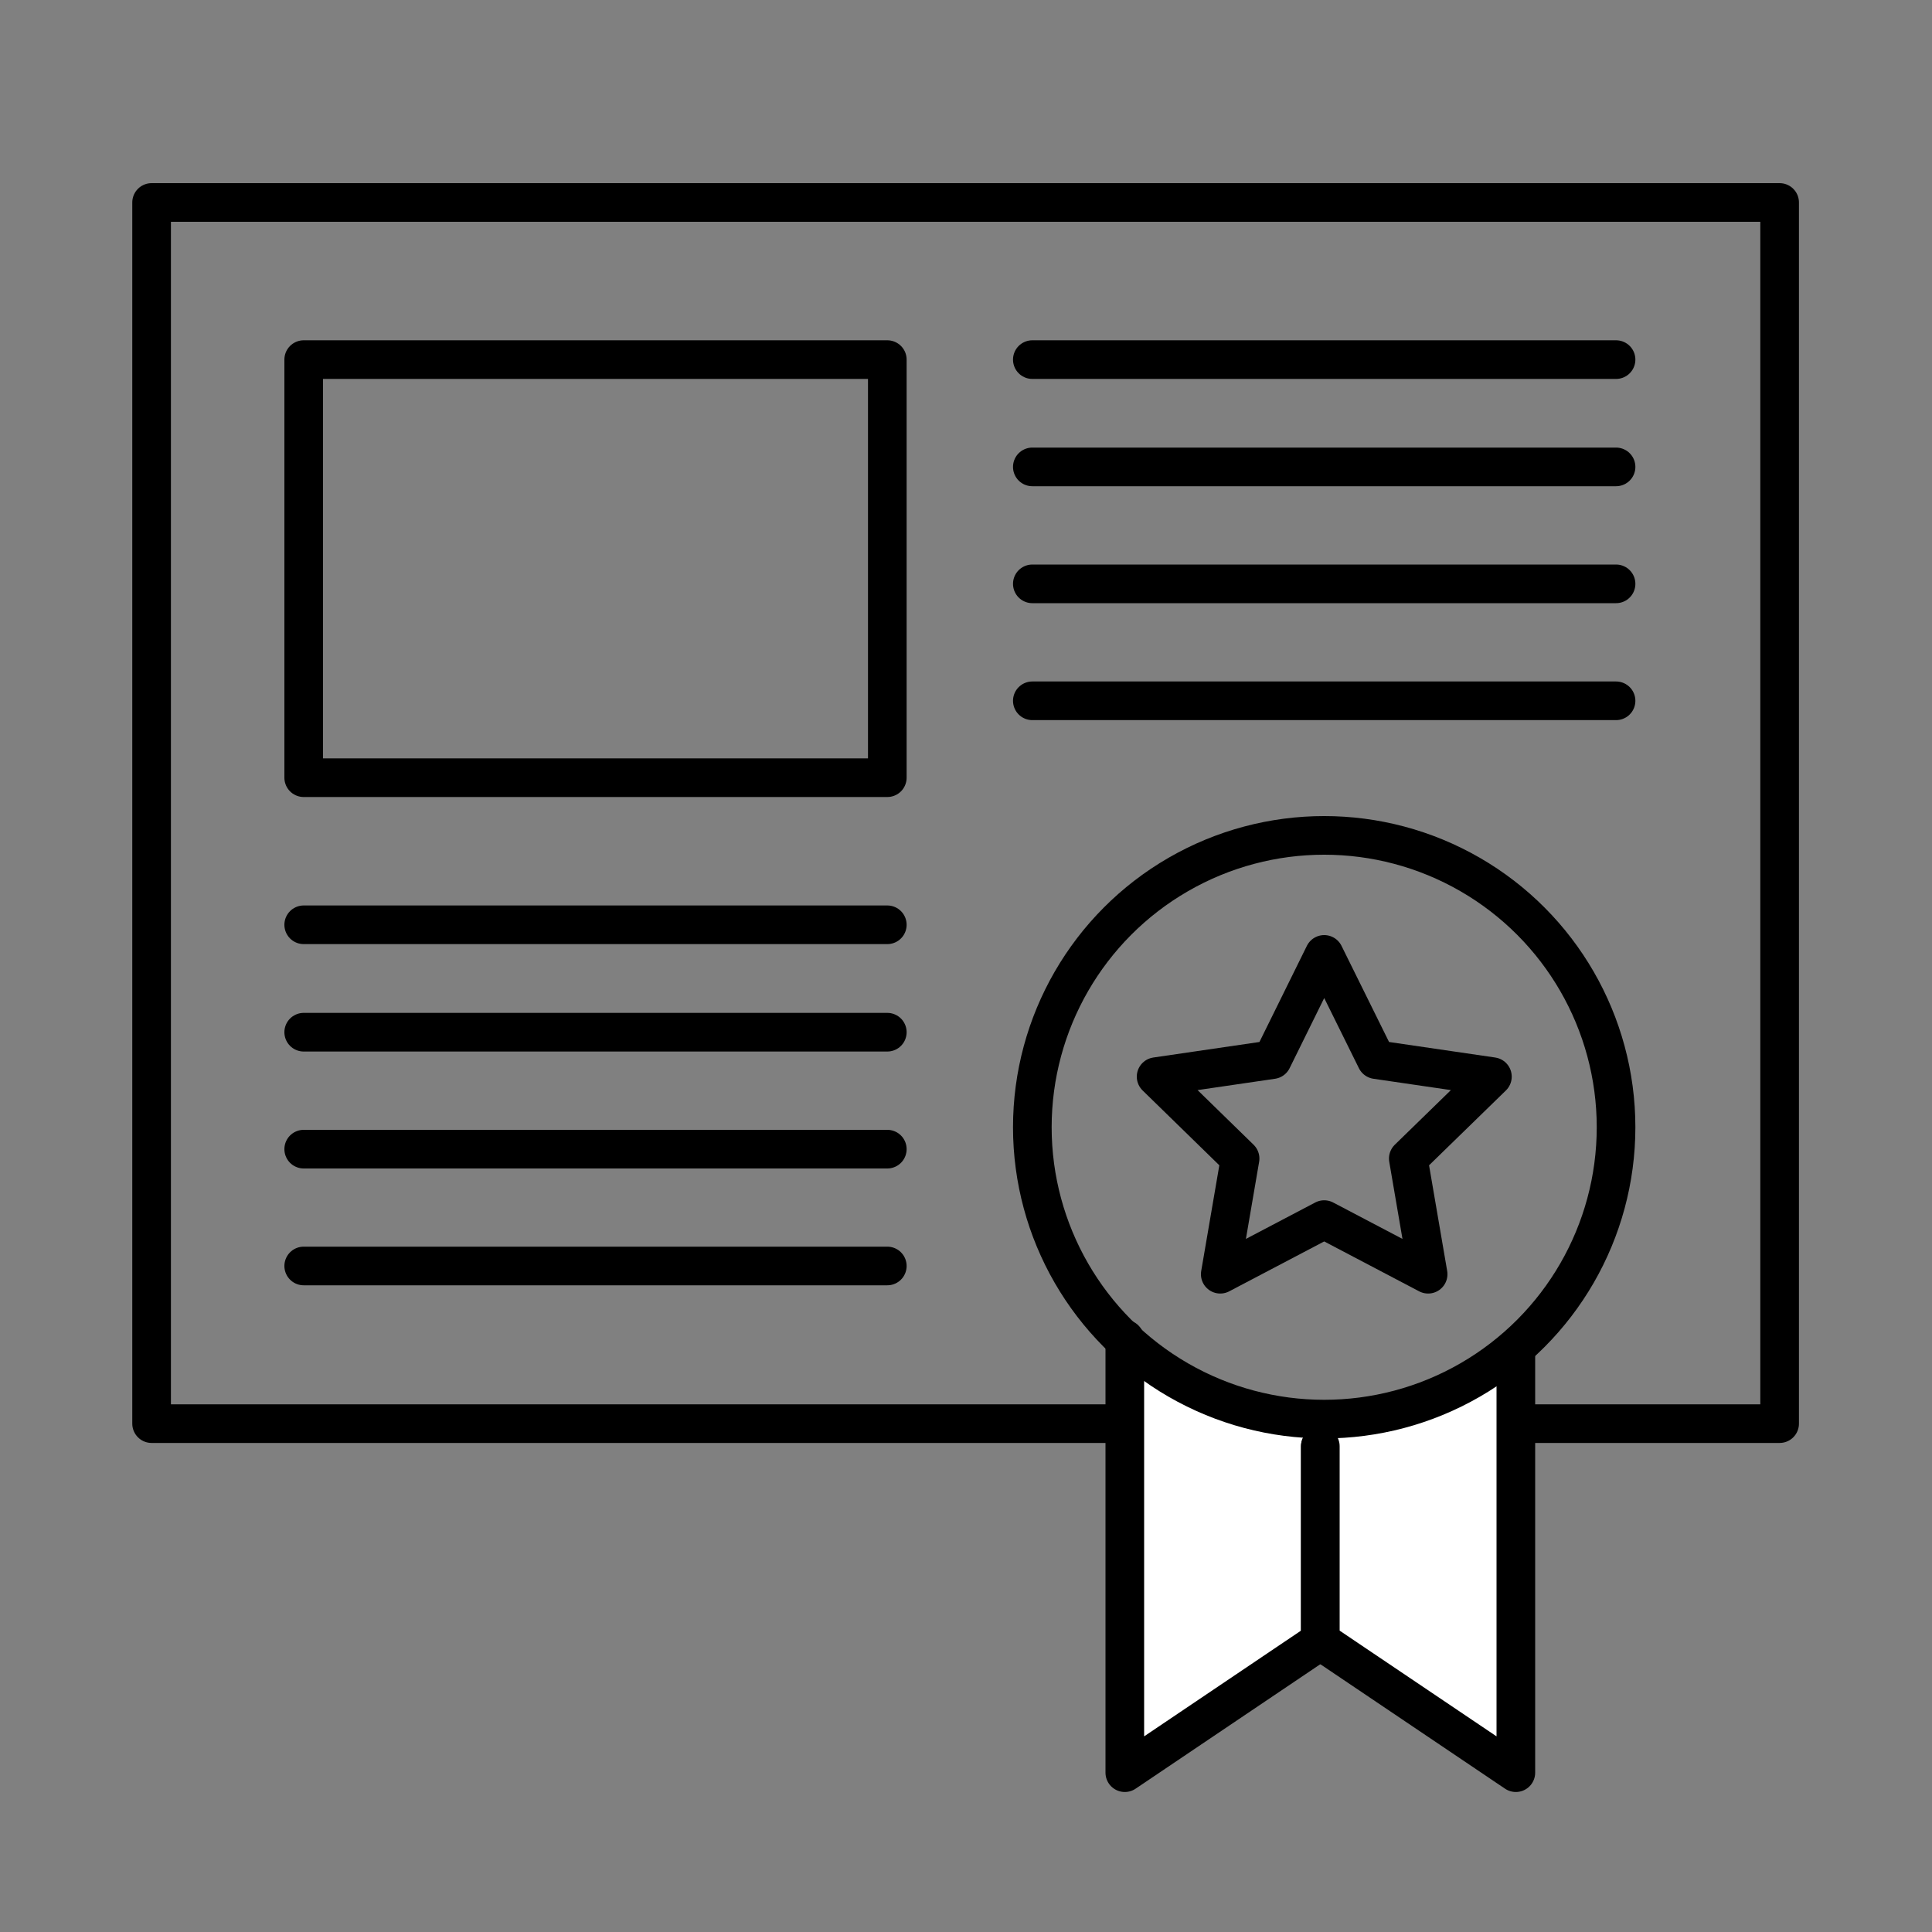
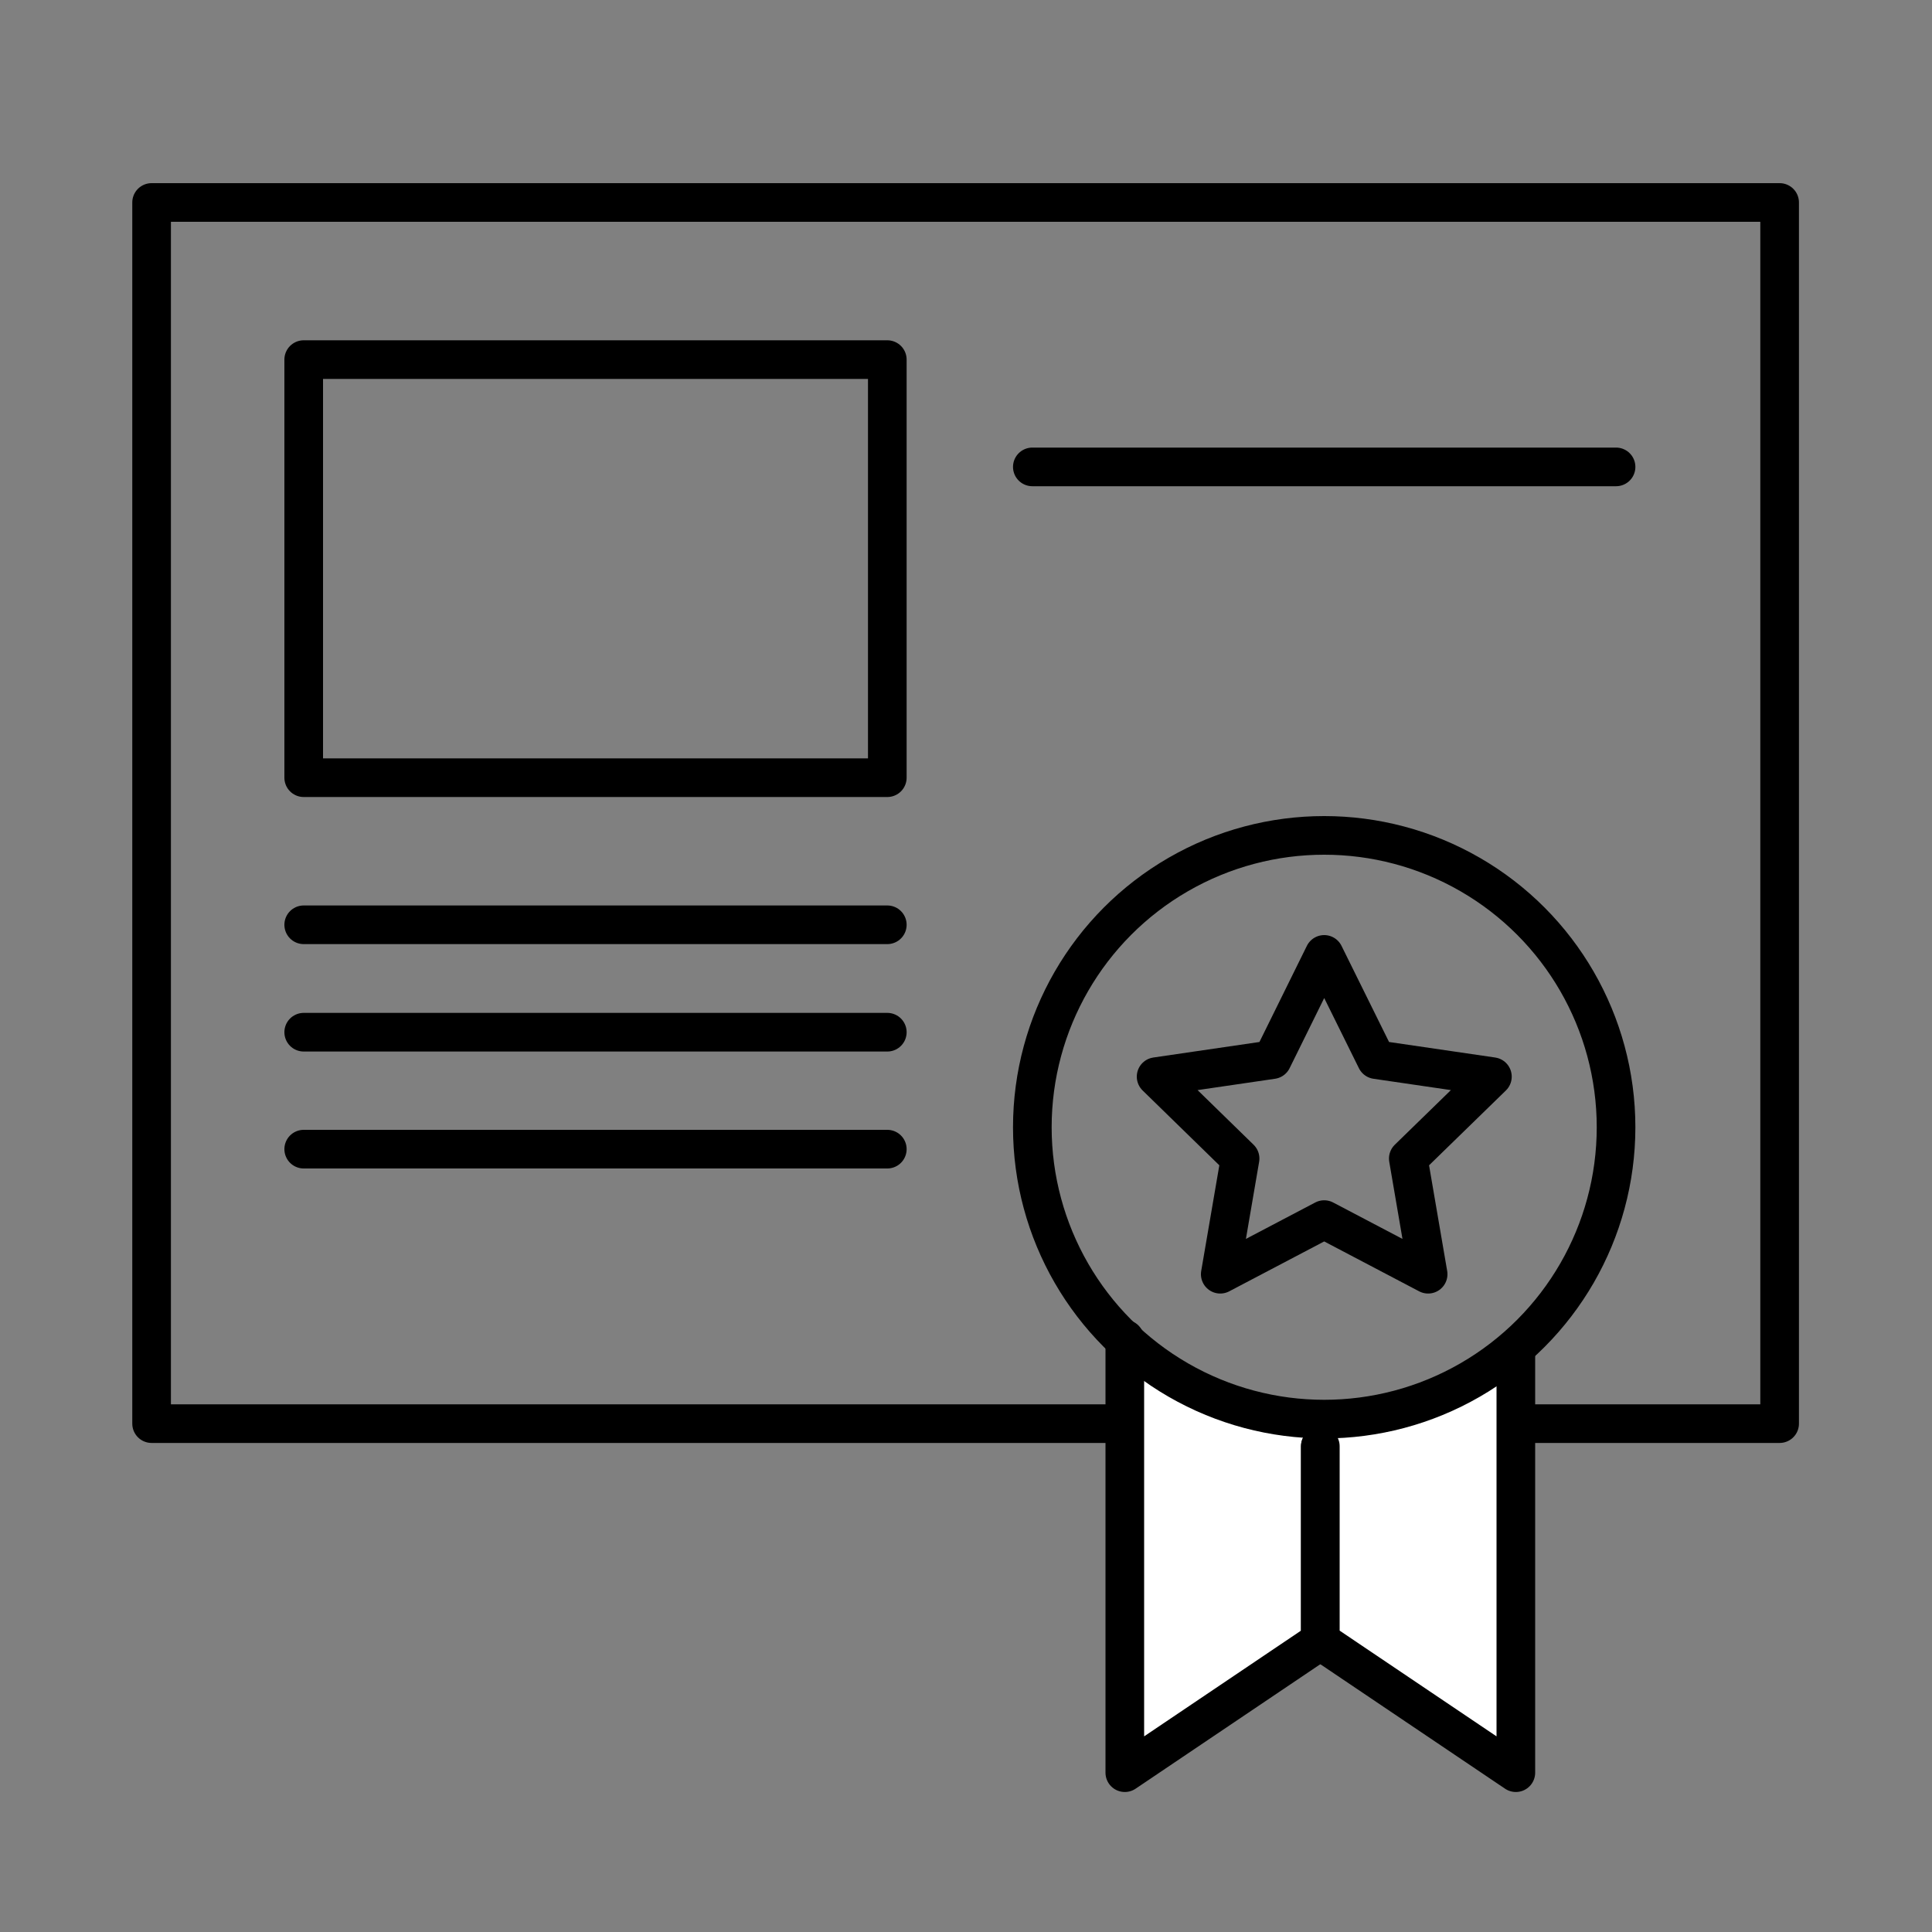
<svg xmlns="http://www.w3.org/2000/svg" id="Calque_1" data-name="Calque 1" viewBox="0 0 150 150">
  <rect x="0" y="0" width="150" height="150" fill="#808080" stroke="none" />
  <defs>
    <style>
      .cls-1 {
        stroke-miterlimit: 10;
      }

      .cls-1, .cls-2, .cls-3 {
        stroke: #000;
        stroke-linecap: round;
        stroke-width: 3px;
      }

      .cls-1, .cls-3 {
        fill: none;
      }

      .cls-2 {
        fill: #fff;
      }

      .cls-2, .cls-3 {
        stroke-linejoin: round;
      }
    </style>
  </defs>
-   <line class="cls-3" x1="125.47" y1="27.92" x2="80.15" y2="27.92" />
  <line class="cls-3" x1="125.47" y1="36.25" x2="80.15" y2="36.25" />
-   <line class="cls-3" x1="125.47" y1="45.33" x2="80.15" y2="45.33" />
-   <line class="cls-3" x1="125.47" y1="54.41" x2="80.15" y2="54.41" />
  <line class="cls-3" x1="68.89" y1="71.8" x2="23.58" y2="71.8" />
  <line class="cls-3" x1="68.89" y1="80.14" x2="23.58" y2="80.14" />
  <line class="cls-3" x1="68.89" y1="89.22" x2="23.58" y2="89.22" />
-   <line class="cls-3" x1="68.89" y1="98.29" x2="23.58" y2="98.29" />
  <polygon class="cls-3" points="11.77 31.52 11.77 15.72 138.17 15.72 138.17 110.53 11.77 110.53 11.77 94.9 11.77 31.52" />
  <polyline class="cls-2" points="87.33 103.97 87.33 137.63 102.51 127.4 102.51 112.29" />
  <polyline class="cls-2" points="117.69 104.68 117.69 137.63 102.51 127.4 102.51 112.29" />
  <circle class="cls-1" cx="102.81" cy="87.52" r="22.66" />
  <polygon class="cls-3" points="102.81 74.1 106.85 82.27 115.87 83.59 109.34 89.95 110.88 98.93 102.81 94.69 94.74 98.93 96.28 89.95 89.76 83.59 98.78 82.27 102.81 74.1" />
  <rect class="cls-3" x="23.58" y="27.92" width="45.31" height="32.46" />
</svg>